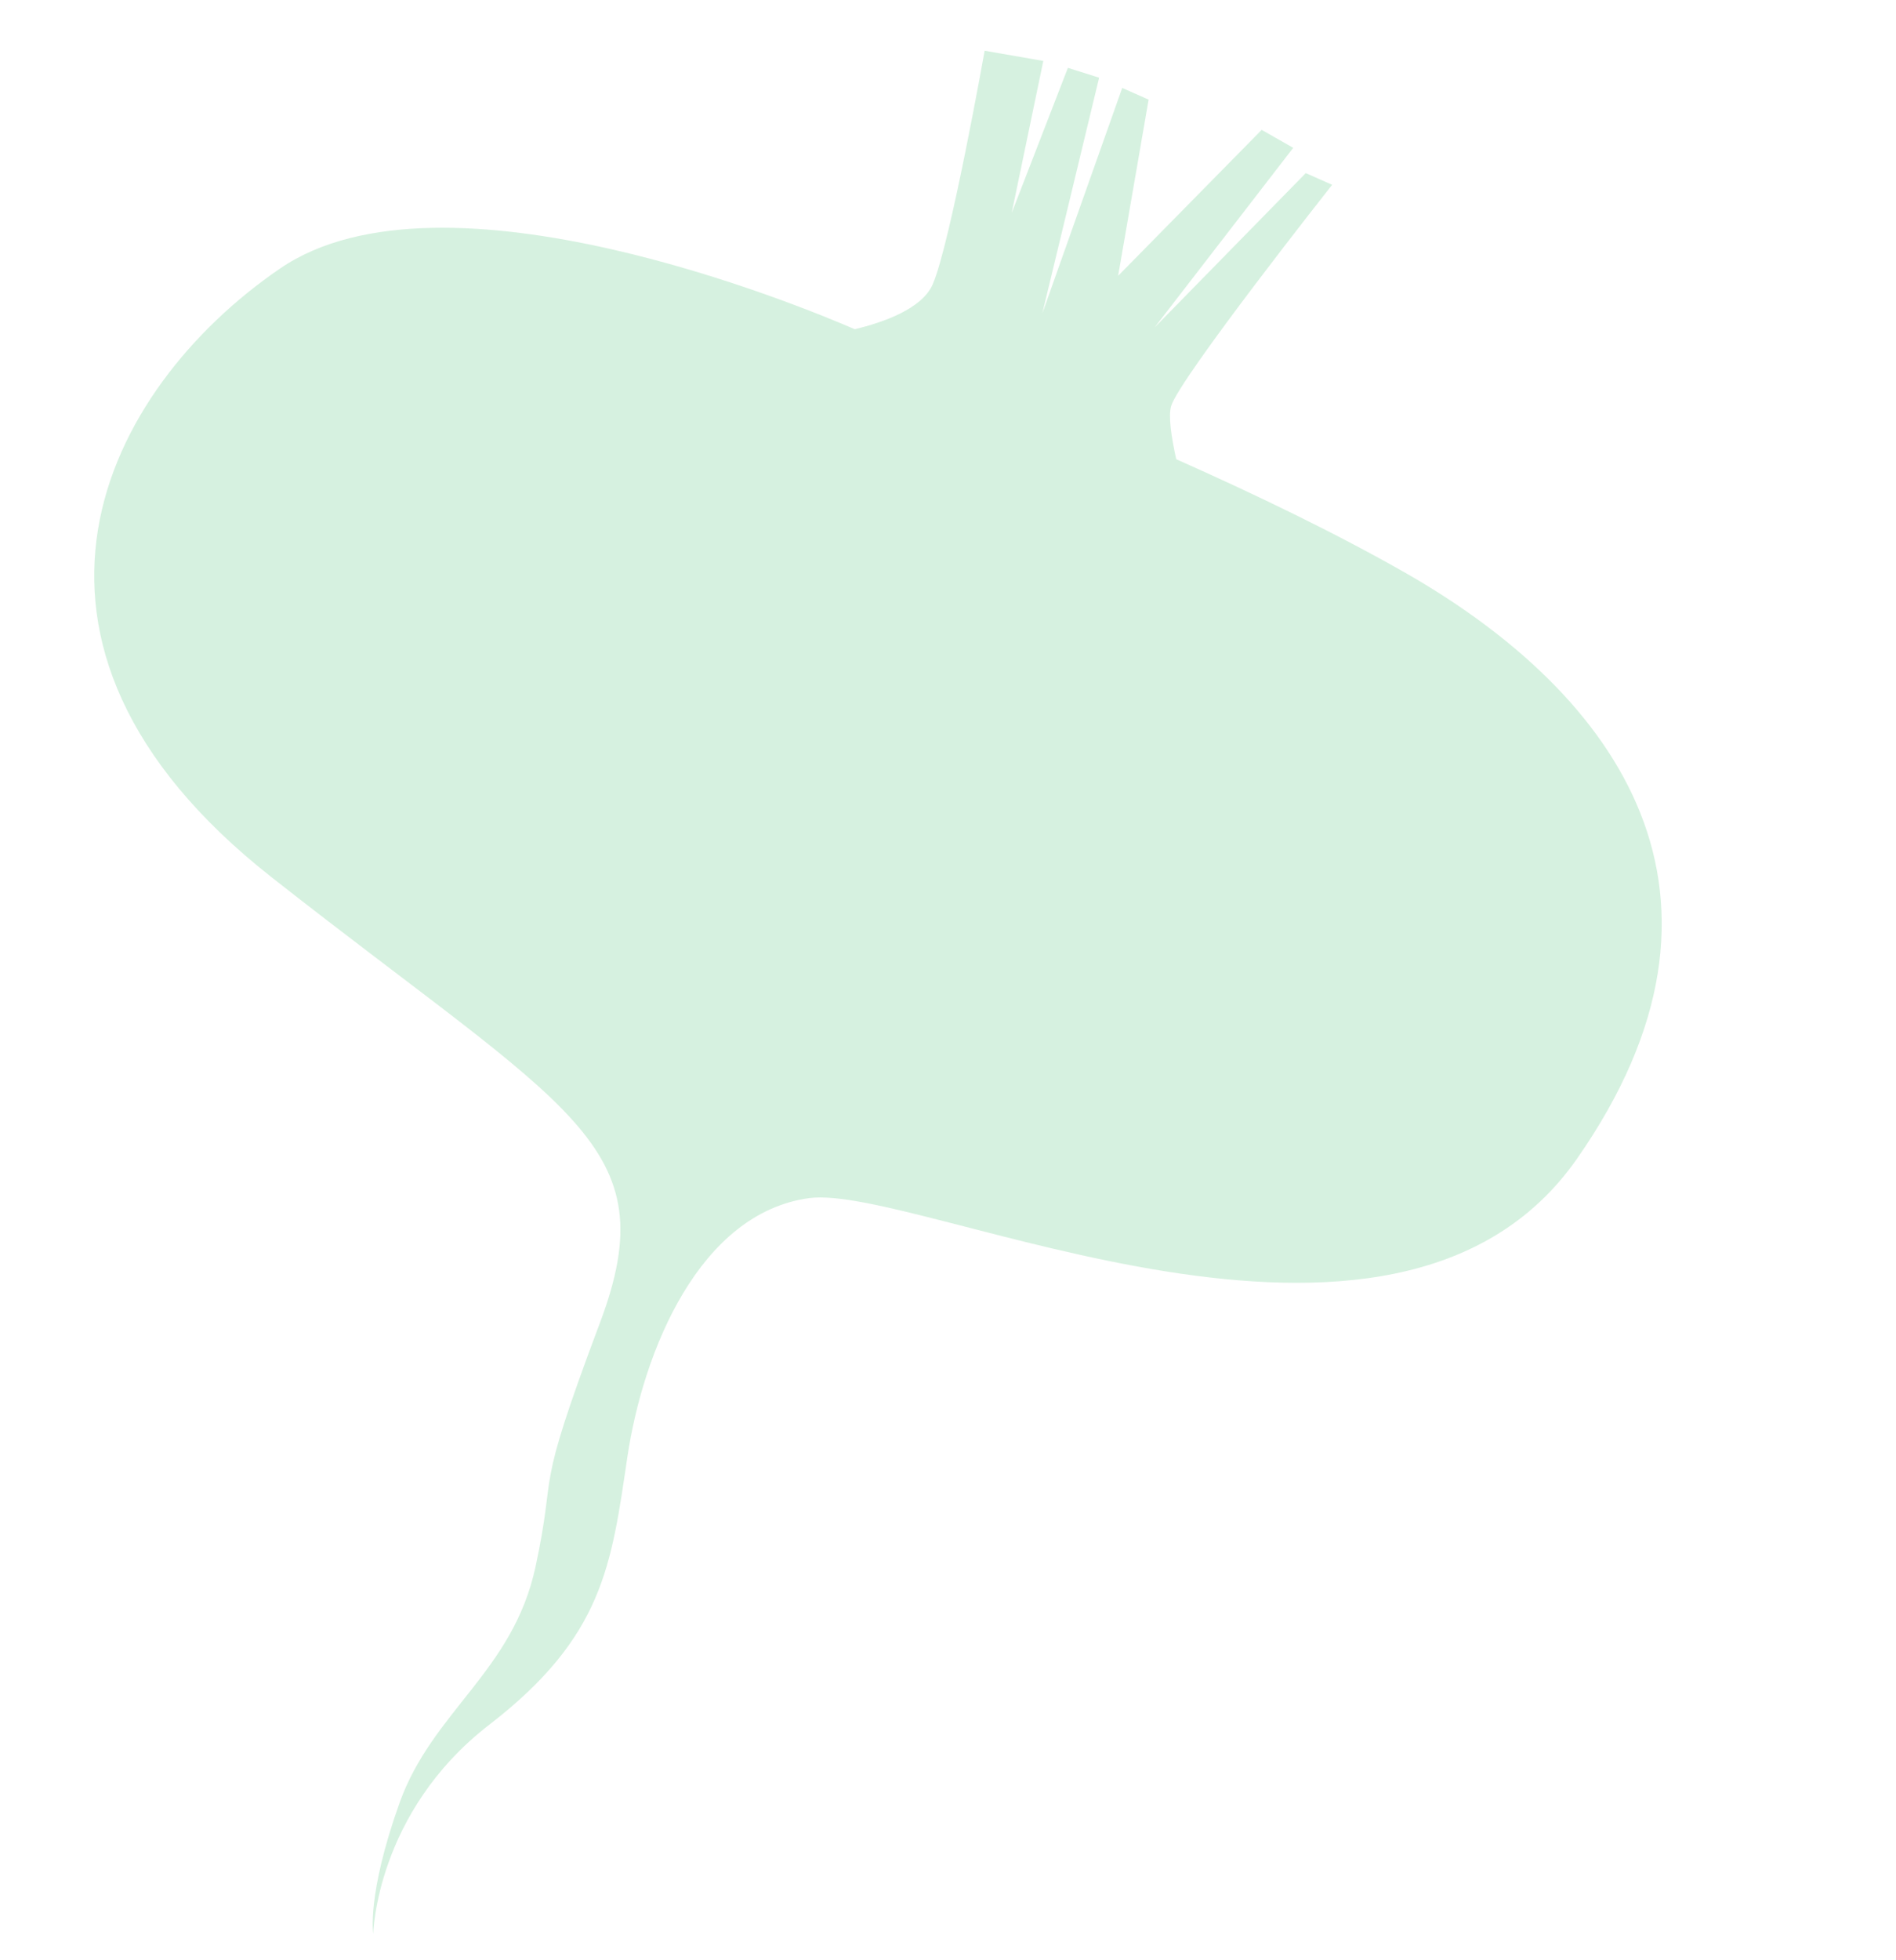
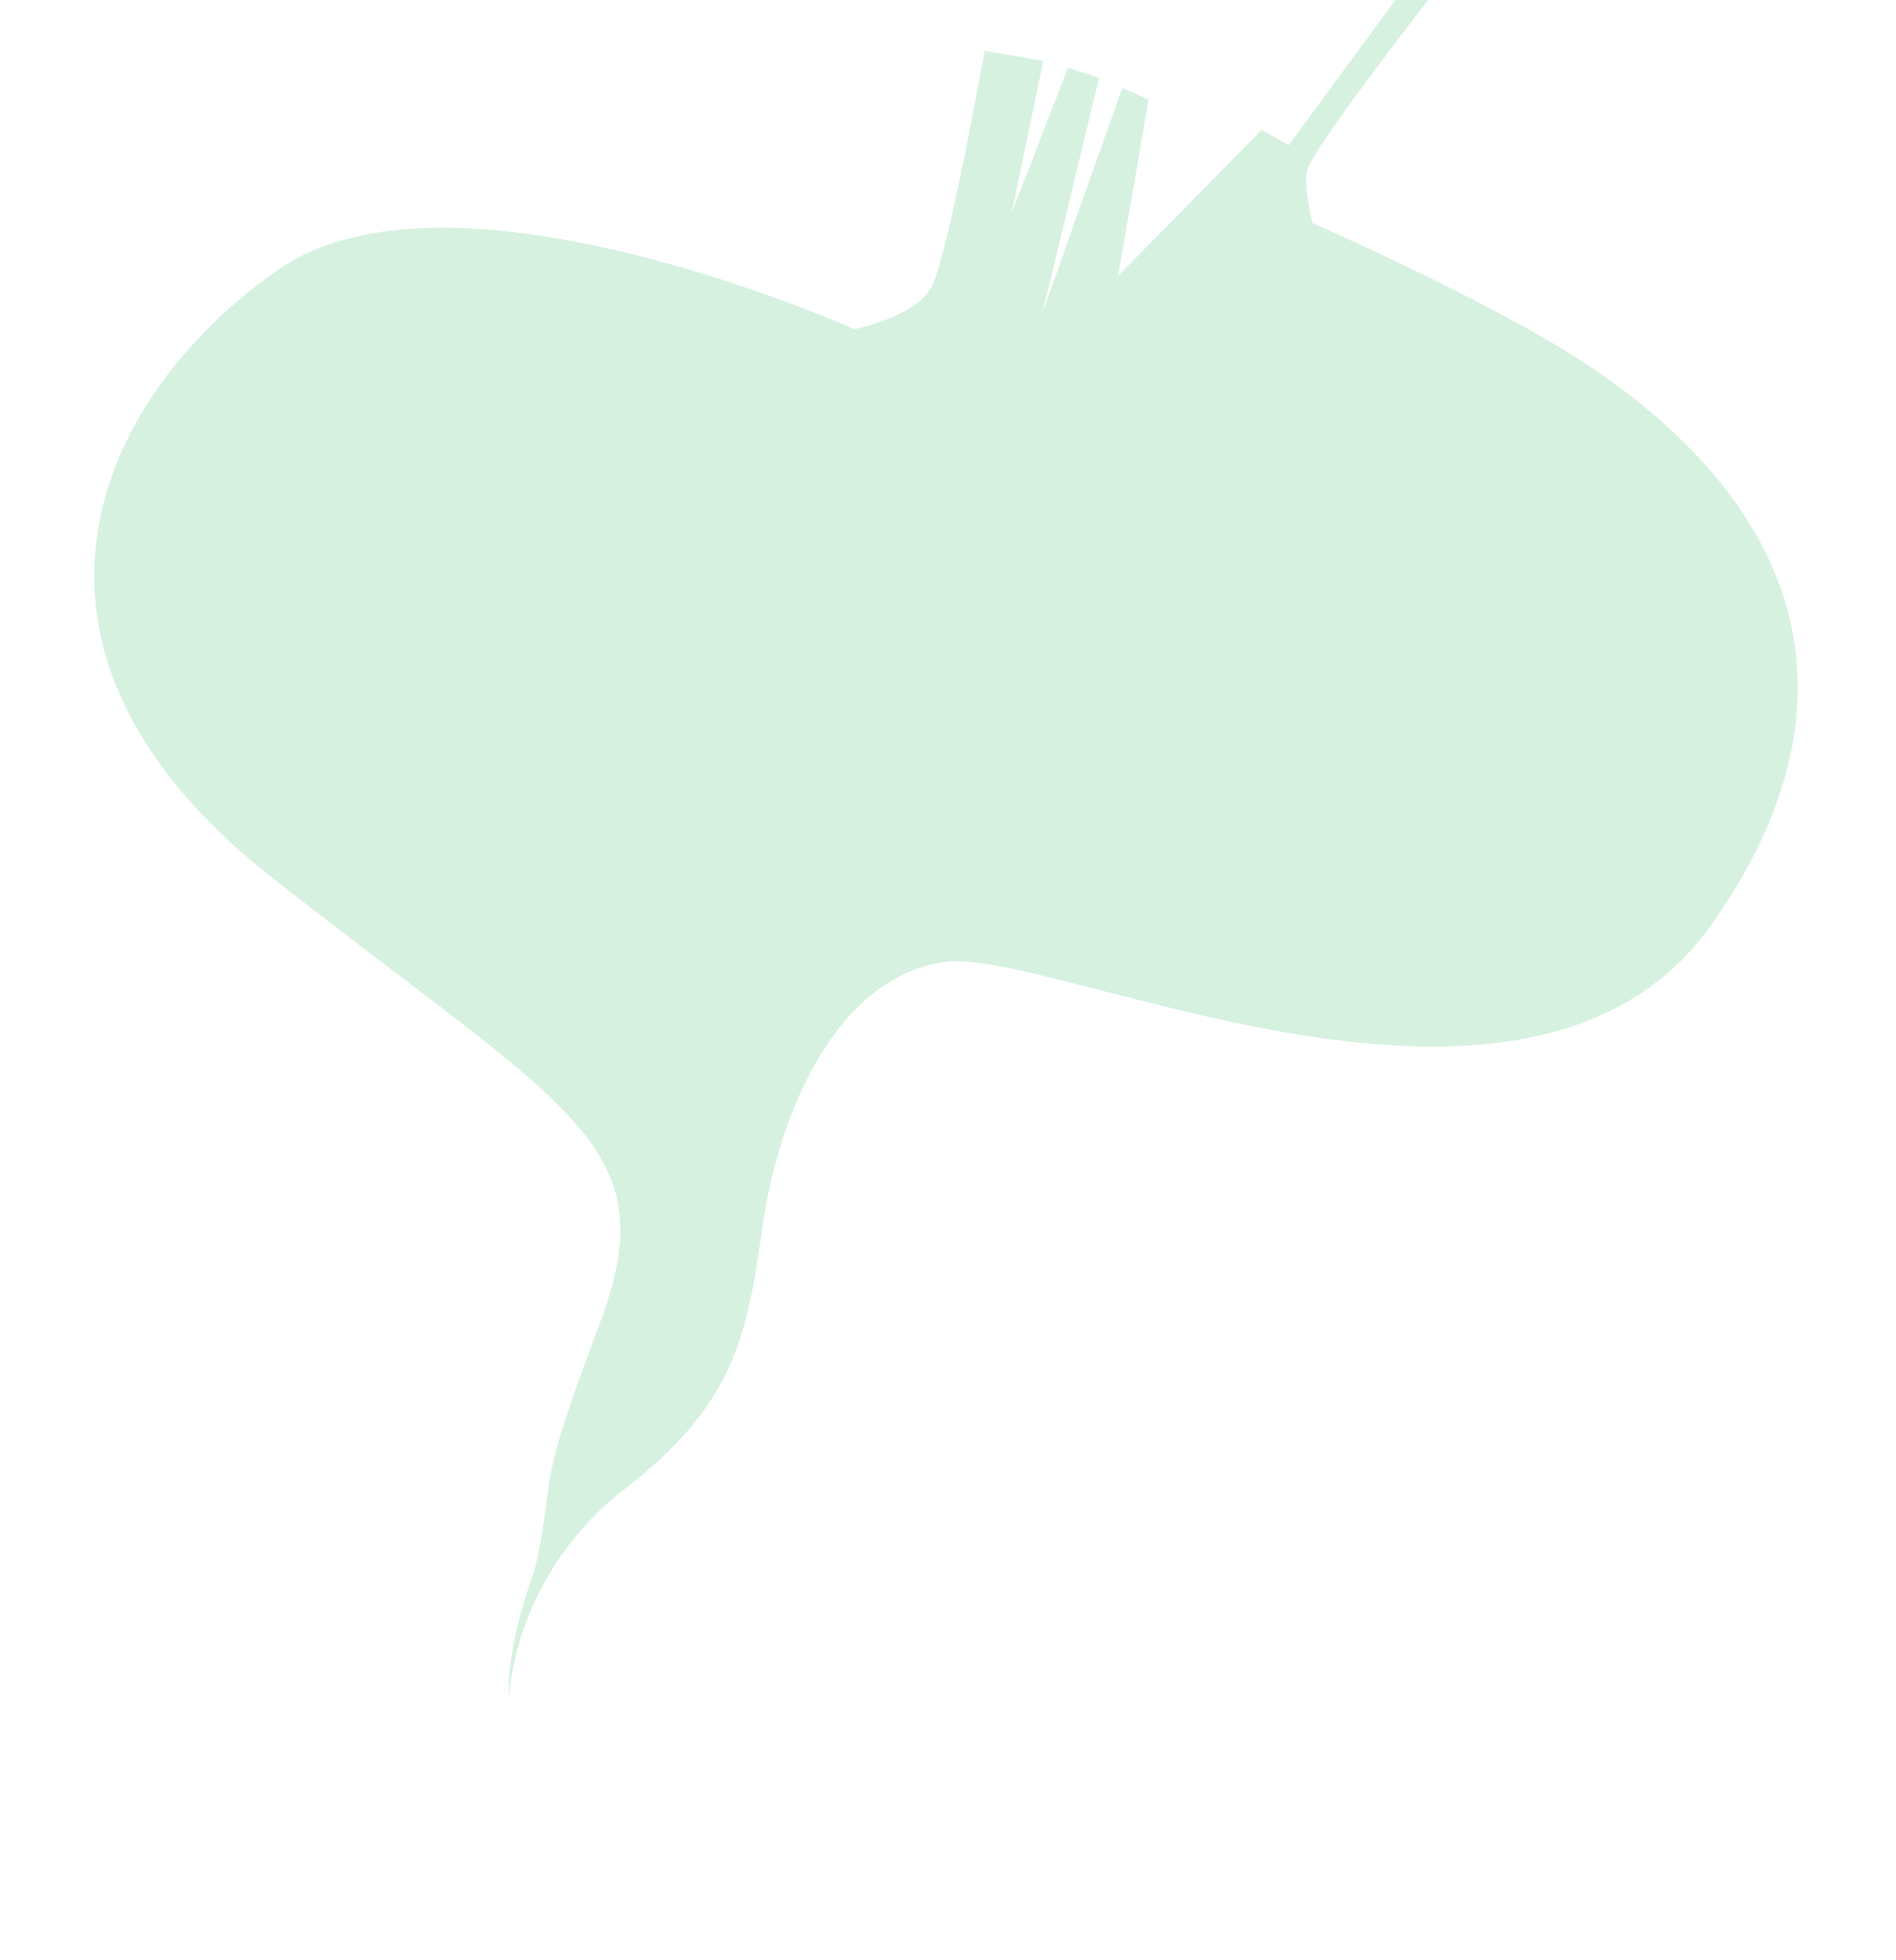
<svg xmlns="http://www.w3.org/2000/svg" version="1.1" id="Ebene_1" x="0px" y="0px" width="272px" height="281px" viewBox="0 0 272 281" enable-background="new 0 0 272 281" xml:space="preserve">
  <g opacity="0.8">
-     <path fill="#CCEED8" d="M122.625,47.205c-7.067-3.067-59.013-24.72-82.443-8.708C15.01,55.693-3.919,92.085,38.968,125.789   c42.887,33.697,56.786,38.15,47.094,63.895c-9.685,25.748-6.013,20.006-9.244,35.004c-3.244,15.002-14.802,20.654-19.52,33.871   c-4.71,13.211-3.752,18.736-3.752,18.736s0.339-17.416,16.675-30.023c16.344-12.605,17.483-22.86,19.771-38.287   c2.287-15.418,10.405-35.053,26.083-37.193c15.677-2.128,83.874,32,110.167-5.658c26.292-37.669,6.148-66.418-24.609-83.989   c-9.941-5.674-21.624-11.294-32.891-16.302c-0.725-3.26-1.146-6.226-0.725-7.628c1.2-4,23.094-31.718,23.094-31.718l-3.786-1.675   L165.633,46.96l19.893-25.764l-4.526-2.575l-20.592,20.924l4.372-25.26l-3.786-1.677l-11.464,32.33l8.15-33.8l-4.48-1.41   l-8.061,20.8l4.534-21.792l-8.417-1.462c0,0-4.955,27.841-7.466,33.53C132.241,44.299,126.684,46.231,122.625,47.205z" />
+     <path fill="#CCEED8" d="M122.625,47.205c-7.067-3.067-59.013-24.72-82.443-8.708C15.01,55.693-3.919,92.085,38.968,125.789   c42.887,33.697,56.786,38.15,47.094,63.895c-9.685,25.748-6.013,20.006-9.244,35.004c-4.71,13.211-3.752,18.736-3.752,18.736s0.339-17.416,16.675-30.023c16.344-12.605,17.483-22.86,19.771-38.287   c2.287-15.418,10.405-35.053,26.083-37.193c15.677-2.128,83.874,32,110.167-5.658c26.292-37.669,6.148-66.418-24.609-83.989   c-9.941-5.674-21.624-11.294-32.891-16.302c-0.725-3.26-1.146-6.226-0.725-7.628c1.2-4,23.094-31.718,23.094-31.718l-3.786-1.675   L165.633,46.96l19.893-25.764l-4.526-2.575l-20.592,20.924l4.372-25.26l-3.786-1.677l-11.464,32.33l8.15-33.8l-4.48-1.41   l-8.061,20.8l4.534-21.792l-8.417-1.462c0,0-4.955,27.841-7.466,33.53C132.241,44.299,126.684,46.231,122.625,47.205z" />
  </g>
</svg>